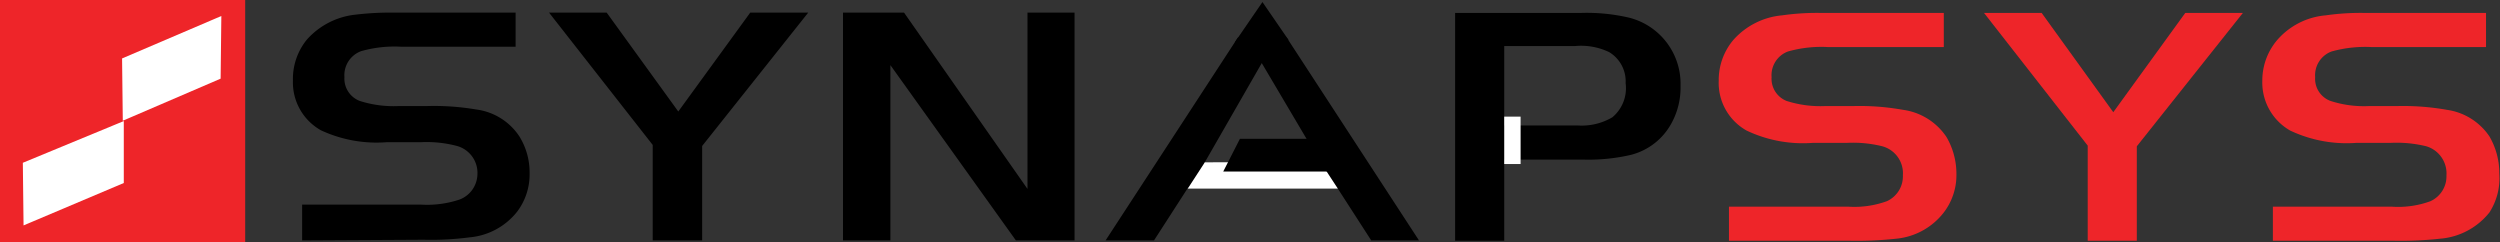
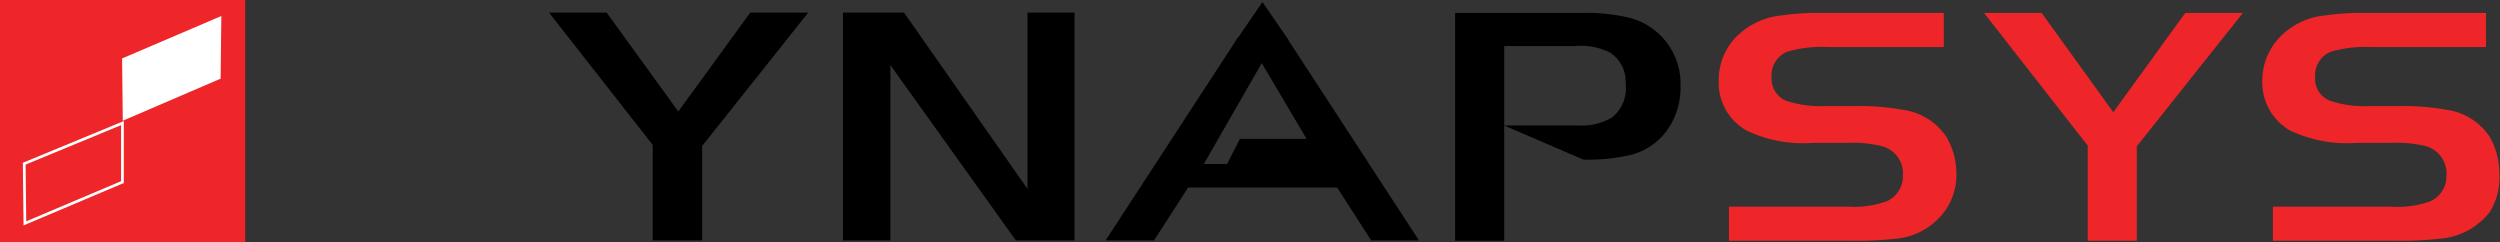
<svg xmlns="http://www.w3.org/2000/svg" viewBox="0 0 73.31 7.1">
  <rect x="0" y="0" width="73.31" height="7.1" fill="#333333" stroke="none" />
  <defs>
    <style>.cls-1{fill:#fff;}.cls-2{fill:#ee2529;}.cls-3,.cls-4{fill:none;stroke-width:0.08px;}.cls-3{stroke:#ee2529;}.cls-4{stroke:#fff;}</style>
  </defs>
  <g id="Layer_2" data-name="Layer 2">
    <g id="Layer_1-2" data-name="Layer 1">
-       <path d="M8.86,7.05V6h3.48a3,3,0,0,0,1.14-.15A.81.81,0,0,0,14,5.12a.82.82,0,0,0-.6-.84,3.49,3.49,0,0,0-1.06-.11h-1a3.86,3.86,0,0,1-1.93-.35,1.61,1.61,0,0,1-.82-1.46A1.82,1.82,0,0,1,9,1.16,2.22,2.22,0,0,1,10.42.43,8.7,8.7,0,0,1,11.58.37h3.54v1H11.76a3.58,3.58,0,0,0-1.17.13.75.75,0,0,0-.49.76.7.7,0,0,0,.45.7,3.25,3.25,0,0,0,1.14.15h.83a7.37,7.37,0,0,1,1.44.1A1.79,1.79,0,0,1,15.23,4a2,2,0,0,1,.3,1.08,1.81,1.81,0,0,1-.36,1.12,2,2,0,0,1-1.4.76,8.72,8.72,0,0,1-1.35.07Z" />
      <polygon points="19.14 4.25 16.1 0.37 17.79 0.37 19.89 3.27 22 0.37 23.7 0.37 20.59 4.28 20.59 7.05 19.14 7.05 19.14 4.25" />
      <polygon points="26.11 1.91 26.11 7.05 24.72 7.05 24.72 0.37 26.51 0.37 30.13 5.54 30.13 0.37 31.51 0.37 31.51 7.05 29.79 7.05 26.11 1.91" />
      <path d="M35.3,4.81h3.45L37,1.85Zm1-3.71h1.43l3.88,5.95H40.21l-1-1.55H34.84l-1,1.55H32.42Z" />
-       <polygon class="cls-1" points="34.83 5.53 35.33 4.76 38.72 4.75 39.23 5.53 34.83 5.53" />
      <polygon points="36.21 1.24 37.02 0.06 37.79 1.18 36.21 1.24" />
      <polygon points="36.36 4.07 35.87 5.03 38.97 5.03 38.72 4.07 36.36 4.07" />
-       <path d="M44.11,3.68h2.17a1.77,1.77,0,0,0,1-.24,1.11,1.11,0,0,0,.39-1,1,1,0,0,0-.48-.91,1.9,1.9,0,0,0-1-.18H44.11Zm0,1V7.06H42.67V.38h3.67a5.45,5.45,0,0,1,1.44.14,2,2,0,0,1,1.5,2A2.17,2.17,0,0,1,49,3.64a1.88,1.88,0,0,1-1.17.9,5.47,5.47,0,0,1-1.4.14Z" />
+       <path d="M44.11,3.68h2.17a1.77,1.77,0,0,0,1-.24,1.11,1.11,0,0,0,.39-1,1,1,0,0,0-.48-.91,1.9,1.9,0,0,0-1-.18H44.11ZV7.06H42.67V.38h3.67a5.45,5.45,0,0,1,1.44.14,2,2,0,0,1,1.5,2A2.17,2.17,0,0,1,49,3.64a1.88,1.88,0,0,1-1.17.9,5.47,5.47,0,0,1-1.4.14Z" />
      <path class="cls-2" d="M50.7,7.06v-1h3.49a2.8,2.8,0,0,0,1.14-.16.8.8,0,0,0,.47-.76.82.82,0,0,0-.6-.85,3.55,3.55,0,0,0-1.05-.1h-1a3.85,3.85,0,0,1-1.93-.36,1.6,1.6,0,0,1-.82-1.46,1.82,1.82,0,0,1,.43-1.2A2.17,2.17,0,0,1,52.26.45,7.14,7.14,0,0,1,53.43.38H57v1H53.6a3.58,3.58,0,0,0-1.17.13.74.74,0,0,0-.48.75.7.7,0,0,0,.44.7,3.25,3.25,0,0,0,1.14.15h.83a7.21,7.21,0,0,1,1.44.11,1.83,1.83,0,0,1,1.28.8,2.14,2.14,0,0,1,.29,1.09A1.8,1.8,0,0,1,57,6.23a2,2,0,0,1-1.4.77,10.68,10.68,0,0,1-1.35.06Z" />
      <polygon class="cls-2" points="61.22 4.27 58.18 0.38 59.87 0.38 61.97 3.29 64.08 0.38 65.77 0.38 62.66 4.29 62.66 7.06 61.22 7.06 61.22 4.27" />
      <path class="cls-2" d="M66.65,7.06v-1h3.48a2.74,2.74,0,0,0,1.14-.16.8.8,0,0,0,.47-.76.83.83,0,0,0-.59-.85,3.63,3.63,0,0,0-1.06-.1h-1a3.87,3.87,0,0,1-1.93-.36,1.62,1.62,0,0,1-.82-1.46,1.83,1.83,0,0,1,.44-1.2A2.12,2.12,0,0,1,68.2.45,7.14,7.14,0,0,1,69.37.38H72.9v1H69.54a3.67,3.67,0,0,0-1.17.13.74.74,0,0,0-.48.75.69.69,0,0,0,.45.7,3.18,3.18,0,0,0,1.14.15h.83a7.35,7.35,0,0,1,1.44.11A1.81,1.81,0,0,1,73,4a2.14,2.14,0,0,1,.29,1.09A1.86,1.86,0,0,1,73,6.23,2.06,2.06,0,0,1,71.55,7a10.68,10.68,0,0,1-1.35.06Z" />
-       <rect class="cls-1" x="44.11" y="3.42" width="0.48" height="1.39" />
      <rect class="cls-2" x="0.05" y="0.05" width="7.1" height="7.01" />
      <rect class="cls-3" x="0.04" y="0.04" width="7.11" height="7.02" />
-       <polygon class="cls-1" points="0.72 4.8 3.58 3.62 3.58 5.34 0.74 6.54 0.72 4.8" />
      <polygon class="cls-4" points="0.71 4.8 3.59 3.61 3.59 5.34 0.73 6.55 0.71 4.8" />
      <polygon class="cls-1" points="3.63 1.74 6.44 0.54 6.42 2.28 3.65 3.46 3.63 1.74" />
      <polygon class="cls-4" points="3.62 1.74 6.45 0.53 6.43 2.28 3.64 3.48 3.62 1.74" />
    </g>
  </g>
</svg>